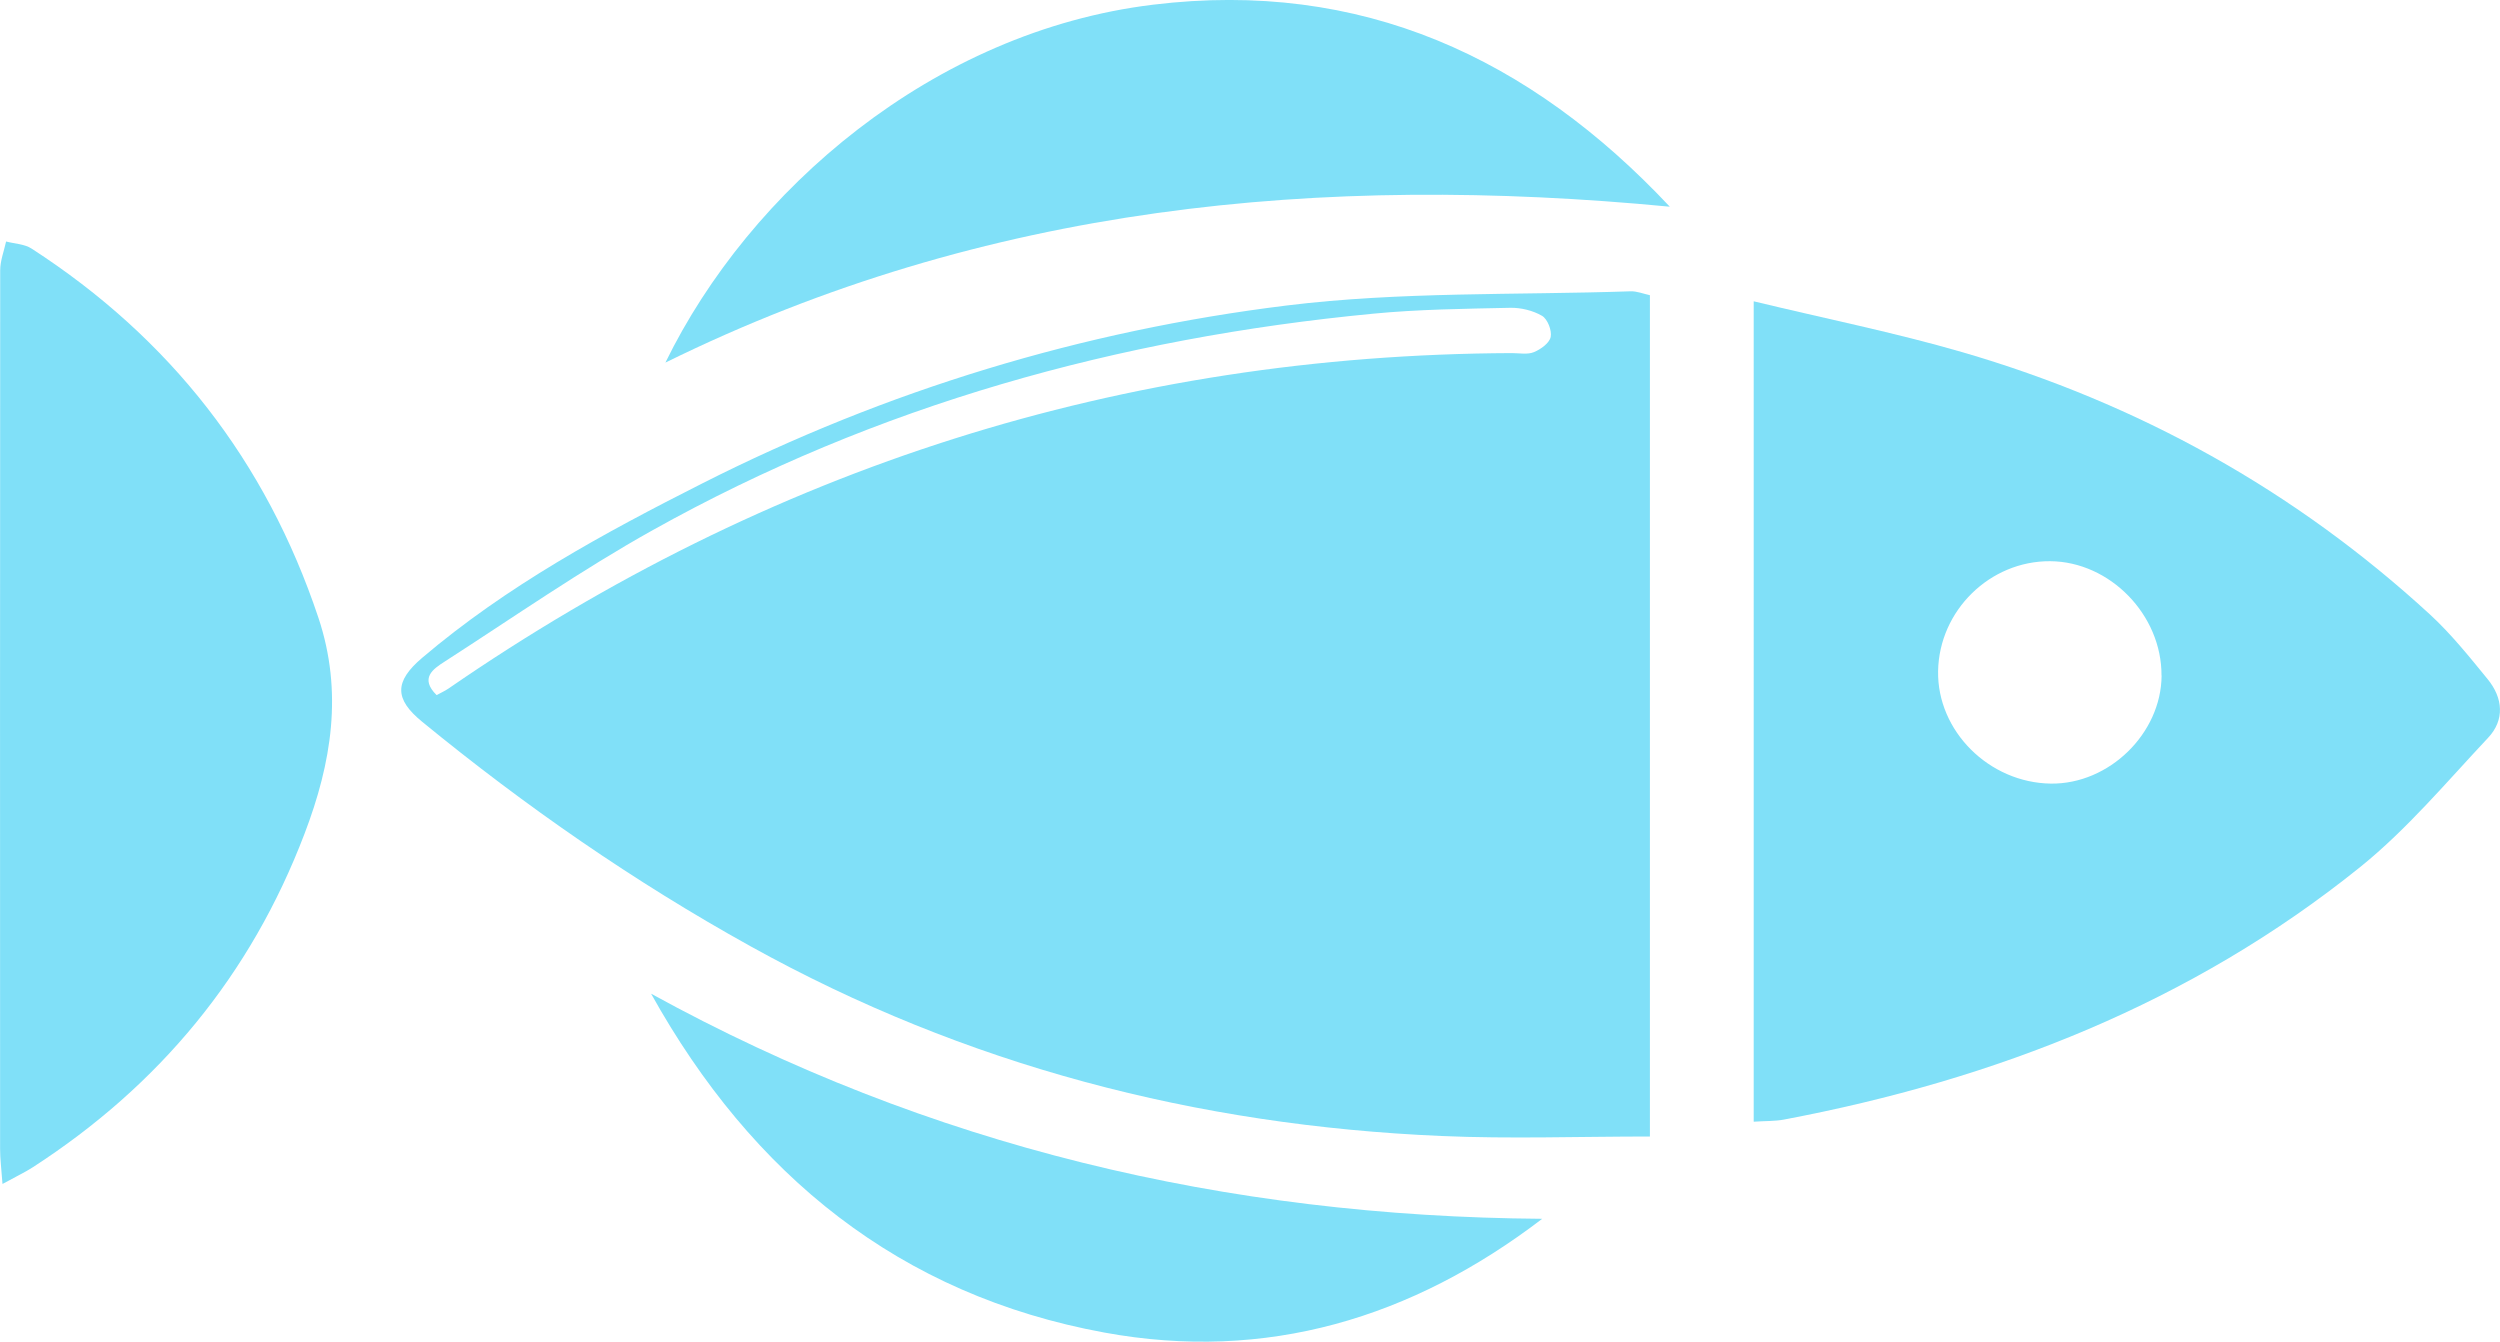
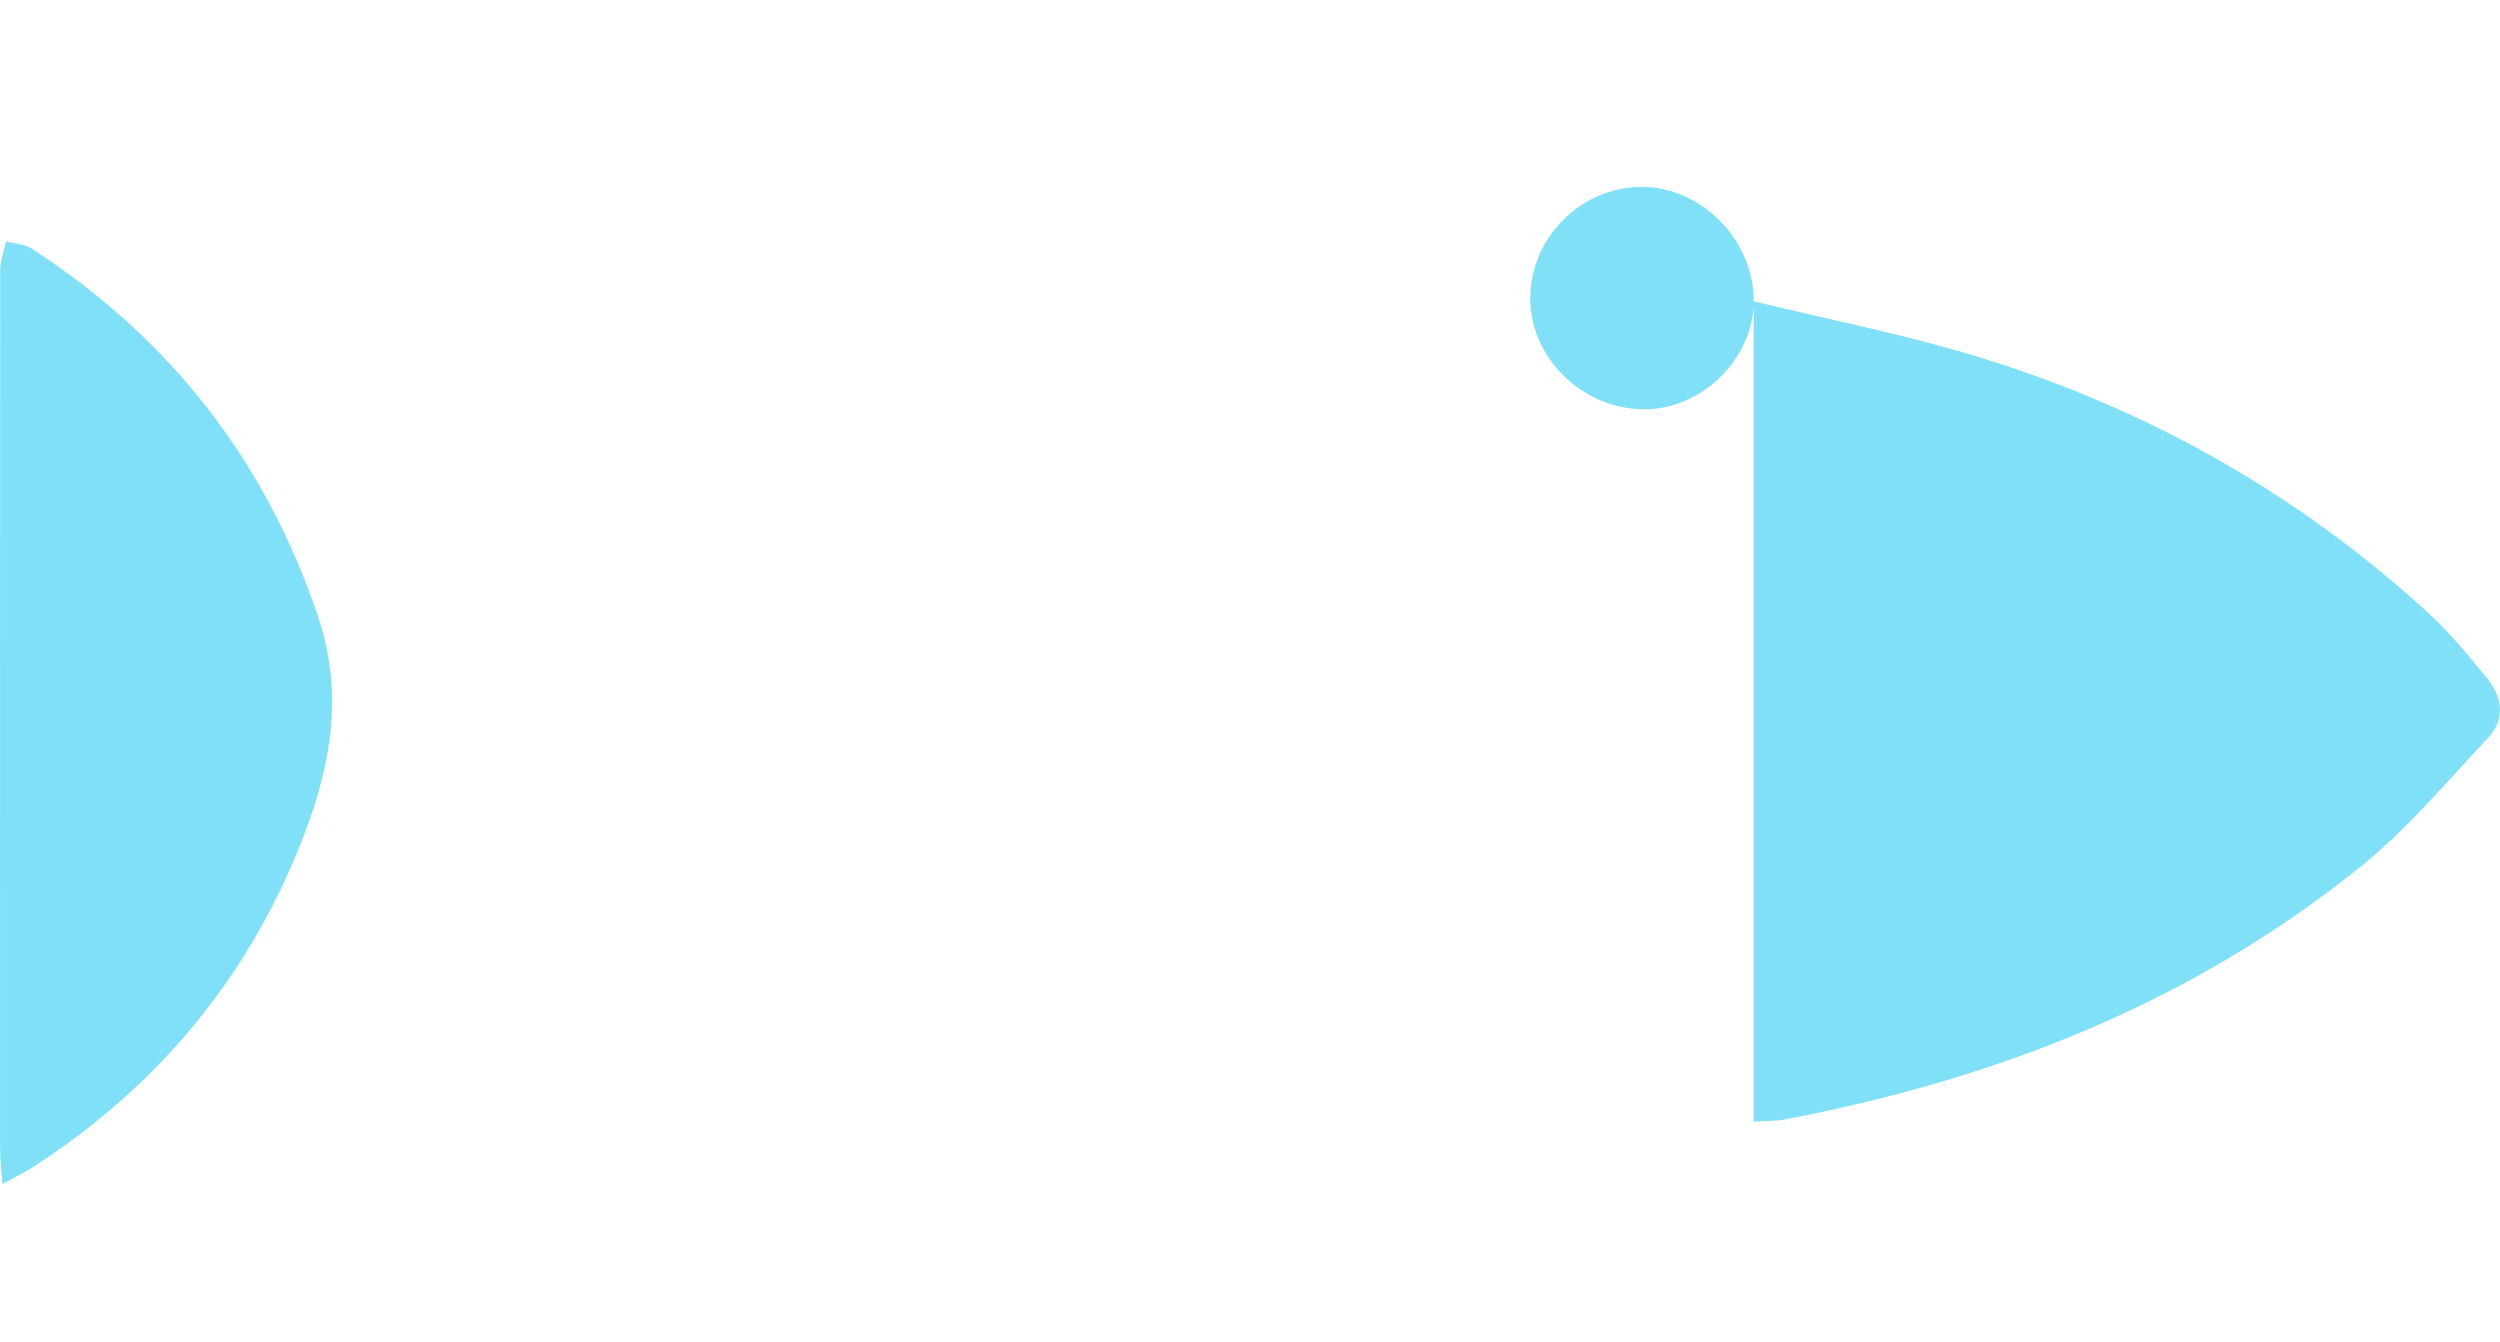
<svg xmlns="http://www.w3.org/2000/svg" id="Calque_2" data-name="Calque 2" viewBox="0 0 250 134.16">
  <defs>
    <style>
      .cls-1 {
        fill: #80E0F8;
        stroke-width: 0px;
      }
    </style>
  </defs>
  <g id="Calque_1-2" data-name="Calque 1">
    <g>
-       <path class="cls-1" d="M164.99,113.65c-7.05,0-13.96.25-20.84-.05-24.47-1.05-47.61-7.05-69.11-18.98-11.65-6.46-22.53-14.01-32.82-22.44-2.79-2.28-2.8-4.02,0-6.4,8.47-7.2,18.16-12.46,28.01-17.44,18.43-9.33,38.01-15.27,58.43-17.79,11.35-1.4,22.92-1.03,34.4-1.42.62-.02,1.25.24,1.93.39v84.13ZM43.66,69.51c.4-.22.81-.4,1.18-.65,32.01-22.07,67.42-33.39,106.34-33.55.75,0,1.58.17,2.22-.1.68-.28,1.55-.91,1.67-1.52.13-.65-.32-1.79-.87-2.11-.91-.53-2.11-.82-3.17-.8-4.58.1-9.18.15-13.73.59-25.42,2.44-49.62,9.13-72,21.63-7.17,4-13.94,8.72-20.85,13.17-1.14.73-2.5,1.65-.79,3.34Z" />
-       <path class="cls-1" d="M175.37,30.13c7.15,1.73,14.09,3.12,20.87,5.09,17.58,5.12,33.24,13.81,46.75,26.22,2.12,1.95,3.94,4.23,5.77,6.47,1.54,1.88,1.74,4.08.04,5.88-4.14,4.41-8.08,9.12-12.75,12.89-16.89,13.61-36.51,21.28-57.67,25.28-.9.17-1.84.13-3.01.21V30.13ZM216.15,67.56c.04-6.07-5.16-11.4-11.13-11.44-6.03-.04-11.1,4.93-11.21,10.98-.11,5.99,5.09,11.18,11.28,11.26,5.82.07,11.03-5.01,11.07-10.8Z" />
+       <path class="cls-1" d="M175.37,30.13c7.15,1.73,14.09,3.12,20.87,5.09,17.58,5.12,33.24,13.81,46.75,26.22,2.12,1.95,3.94,4.23,5.77,6.47,1.54,1.88,1.74,4.08.04,5.88-4.14,4.41-8.08,9.12-12.75,12.89-16.89,13.61-36.51,21.28-57.67,25.28-.9.17-1.84.13-3.01.21V30.13Zc.04-6.07-5.16-11.4-11.13-11.44-6.03-.04-11.1,4.93-11.21,10.98-.11,5.99,5.09,11.18,11.28,11.26,5.82.07,11.03-5.01,11.07-10.8Z" />
      <path class="cls-1" d="M.25,118.41c-.11-1.54-.24-2.52-.24-3.5C0,85.61,0,56.32.02,27.03c0-.96.38-1.92.59-2.88.86.23,1.85.25,2.55.71,13.85,8.96,23.44,21.23,28.68,36.91,2.48,7.43,1.32,14.52-1.39,21.61-5.38,14.13-14.52,25.16-27.16,33.34-.77.5-1.61.89-3.05,1.68Z" />
-       <path class="cls-1" d="M166.98,20.67c-34.82-3.34-68.46-.16-100.44,15.59C74.95,19.03,93.29,3.15,115.3.47c20.82-2.54,37.69,5.29,51.68,20.2Z" />
-       <path class="cls-1" d="M65.11,99.37c27.79,15.28,57.54,22.28,89.11,22.51-13.02,9.95-27.61,14.34-43.76,11.38-20.49-3.75-35.25-15.74-45.35-33.89Z" />
    </g>
  </g>
</svg>